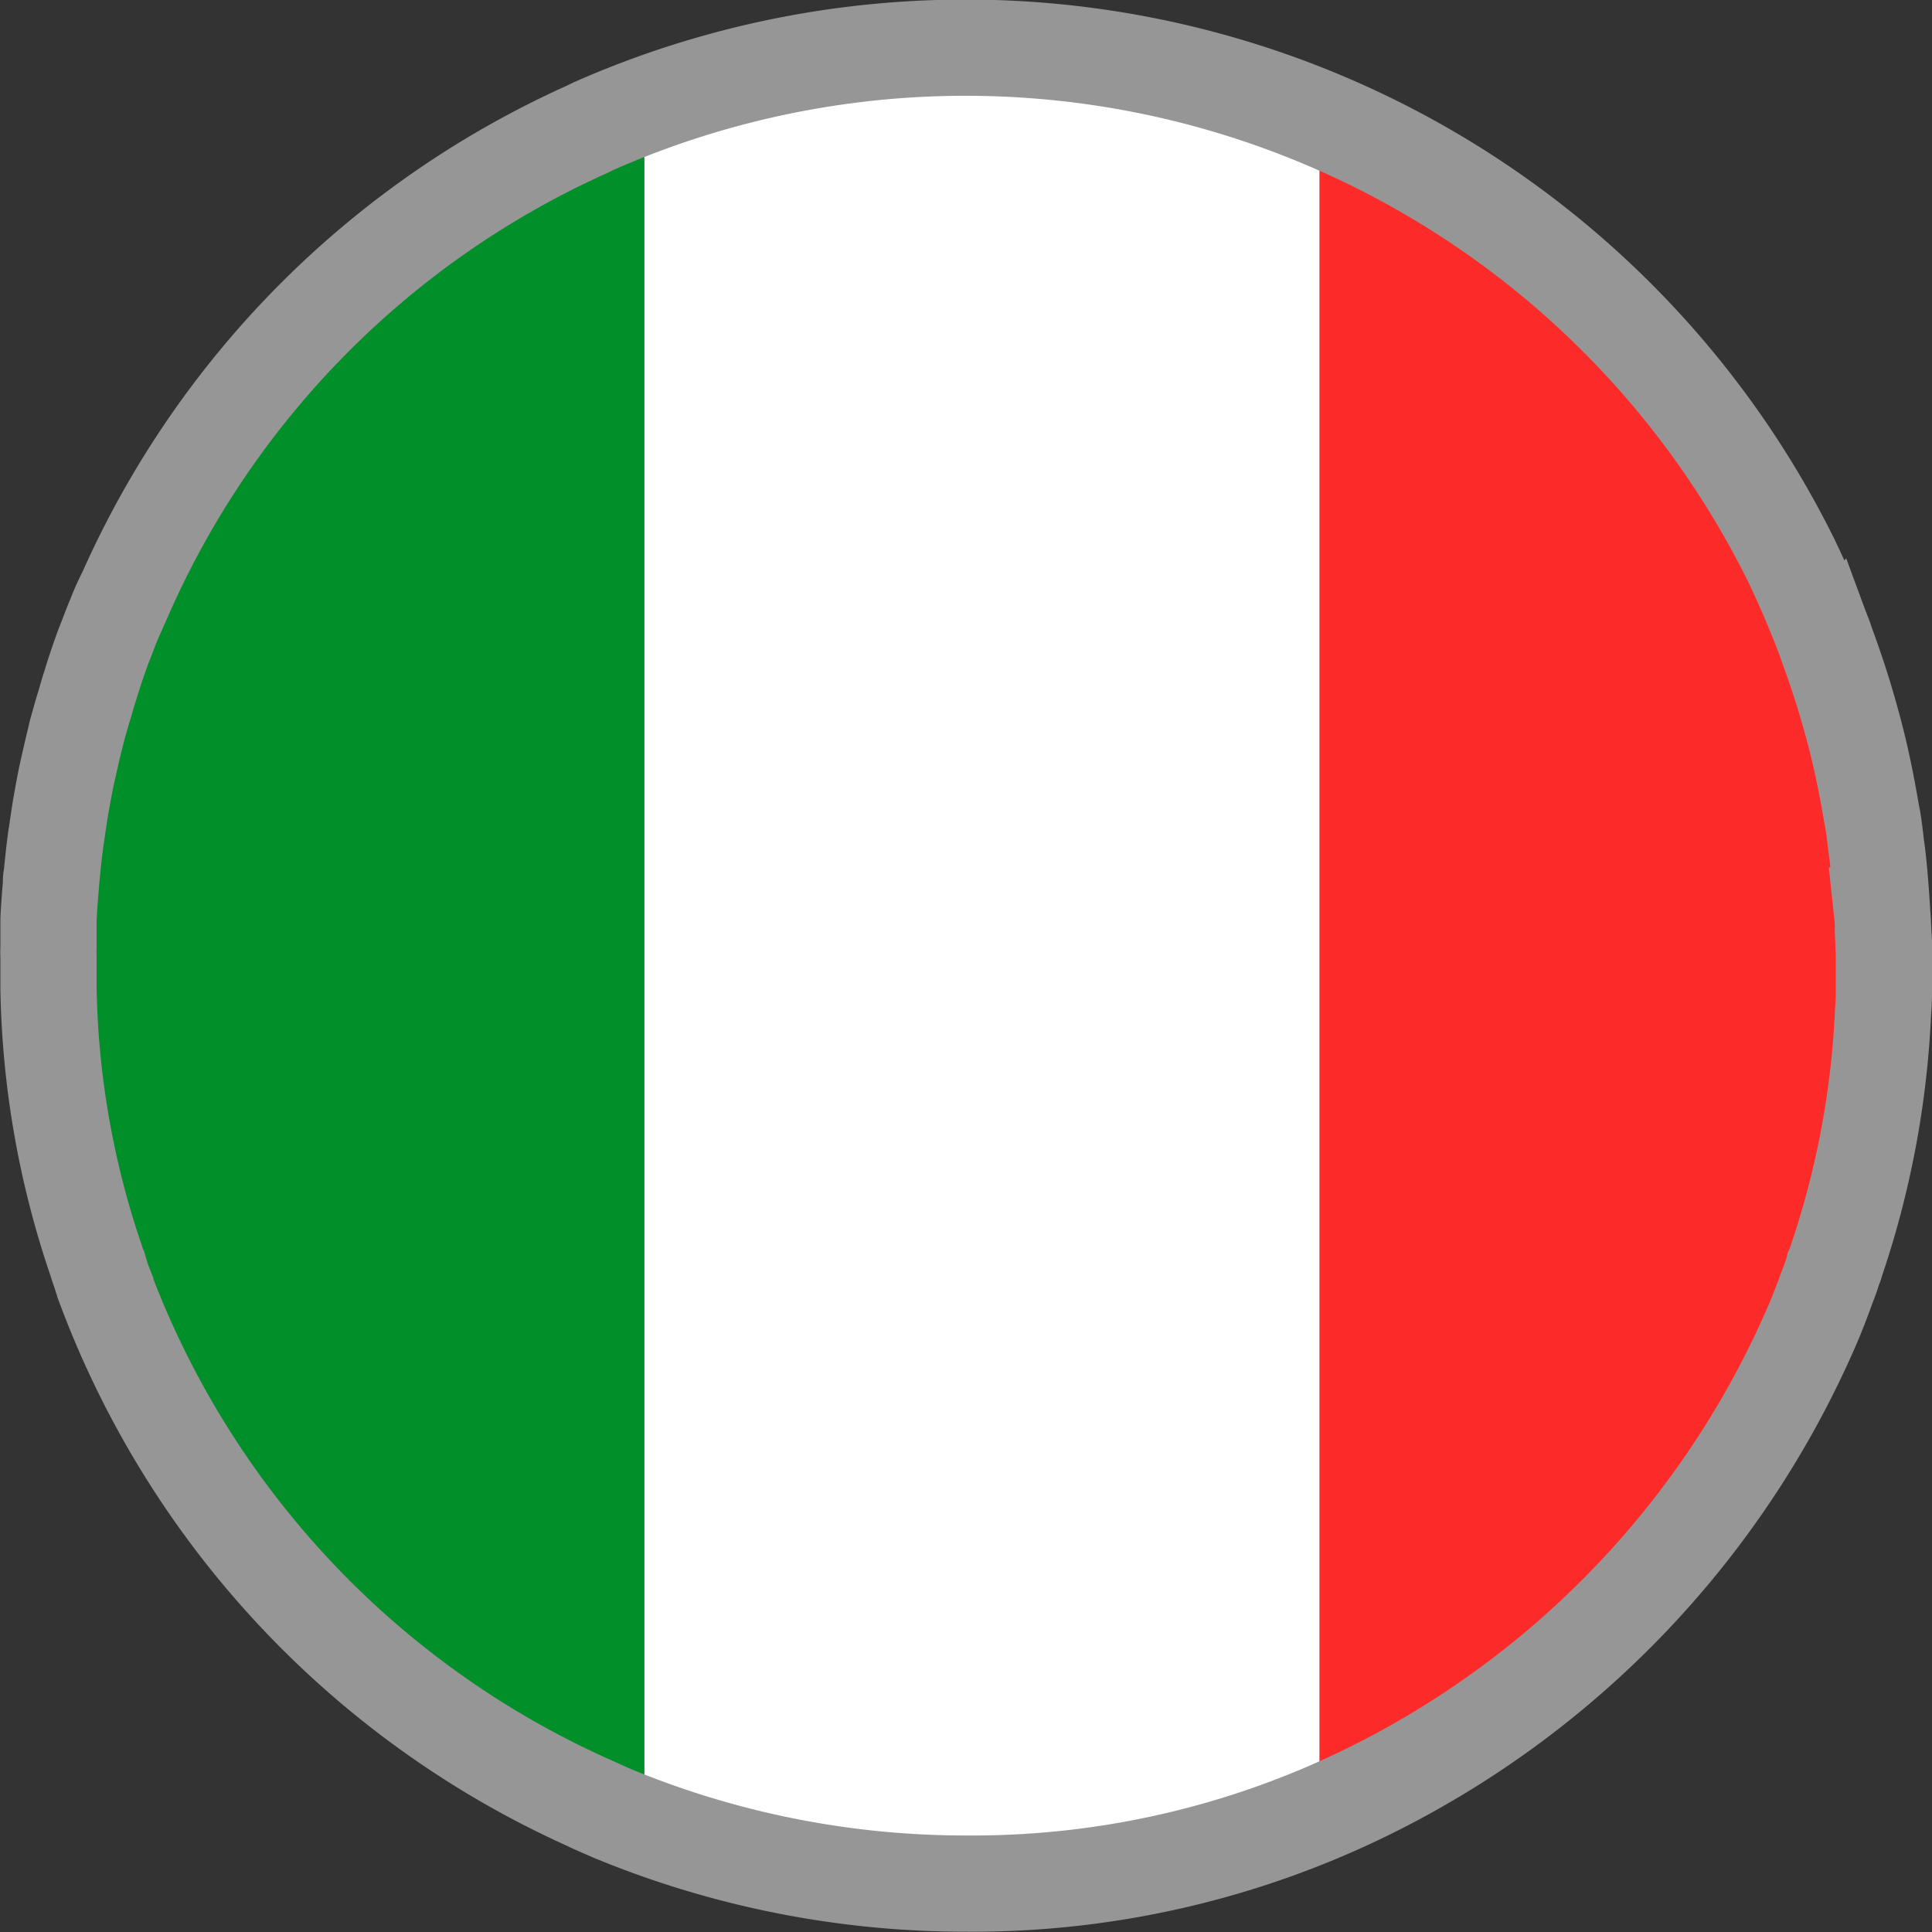
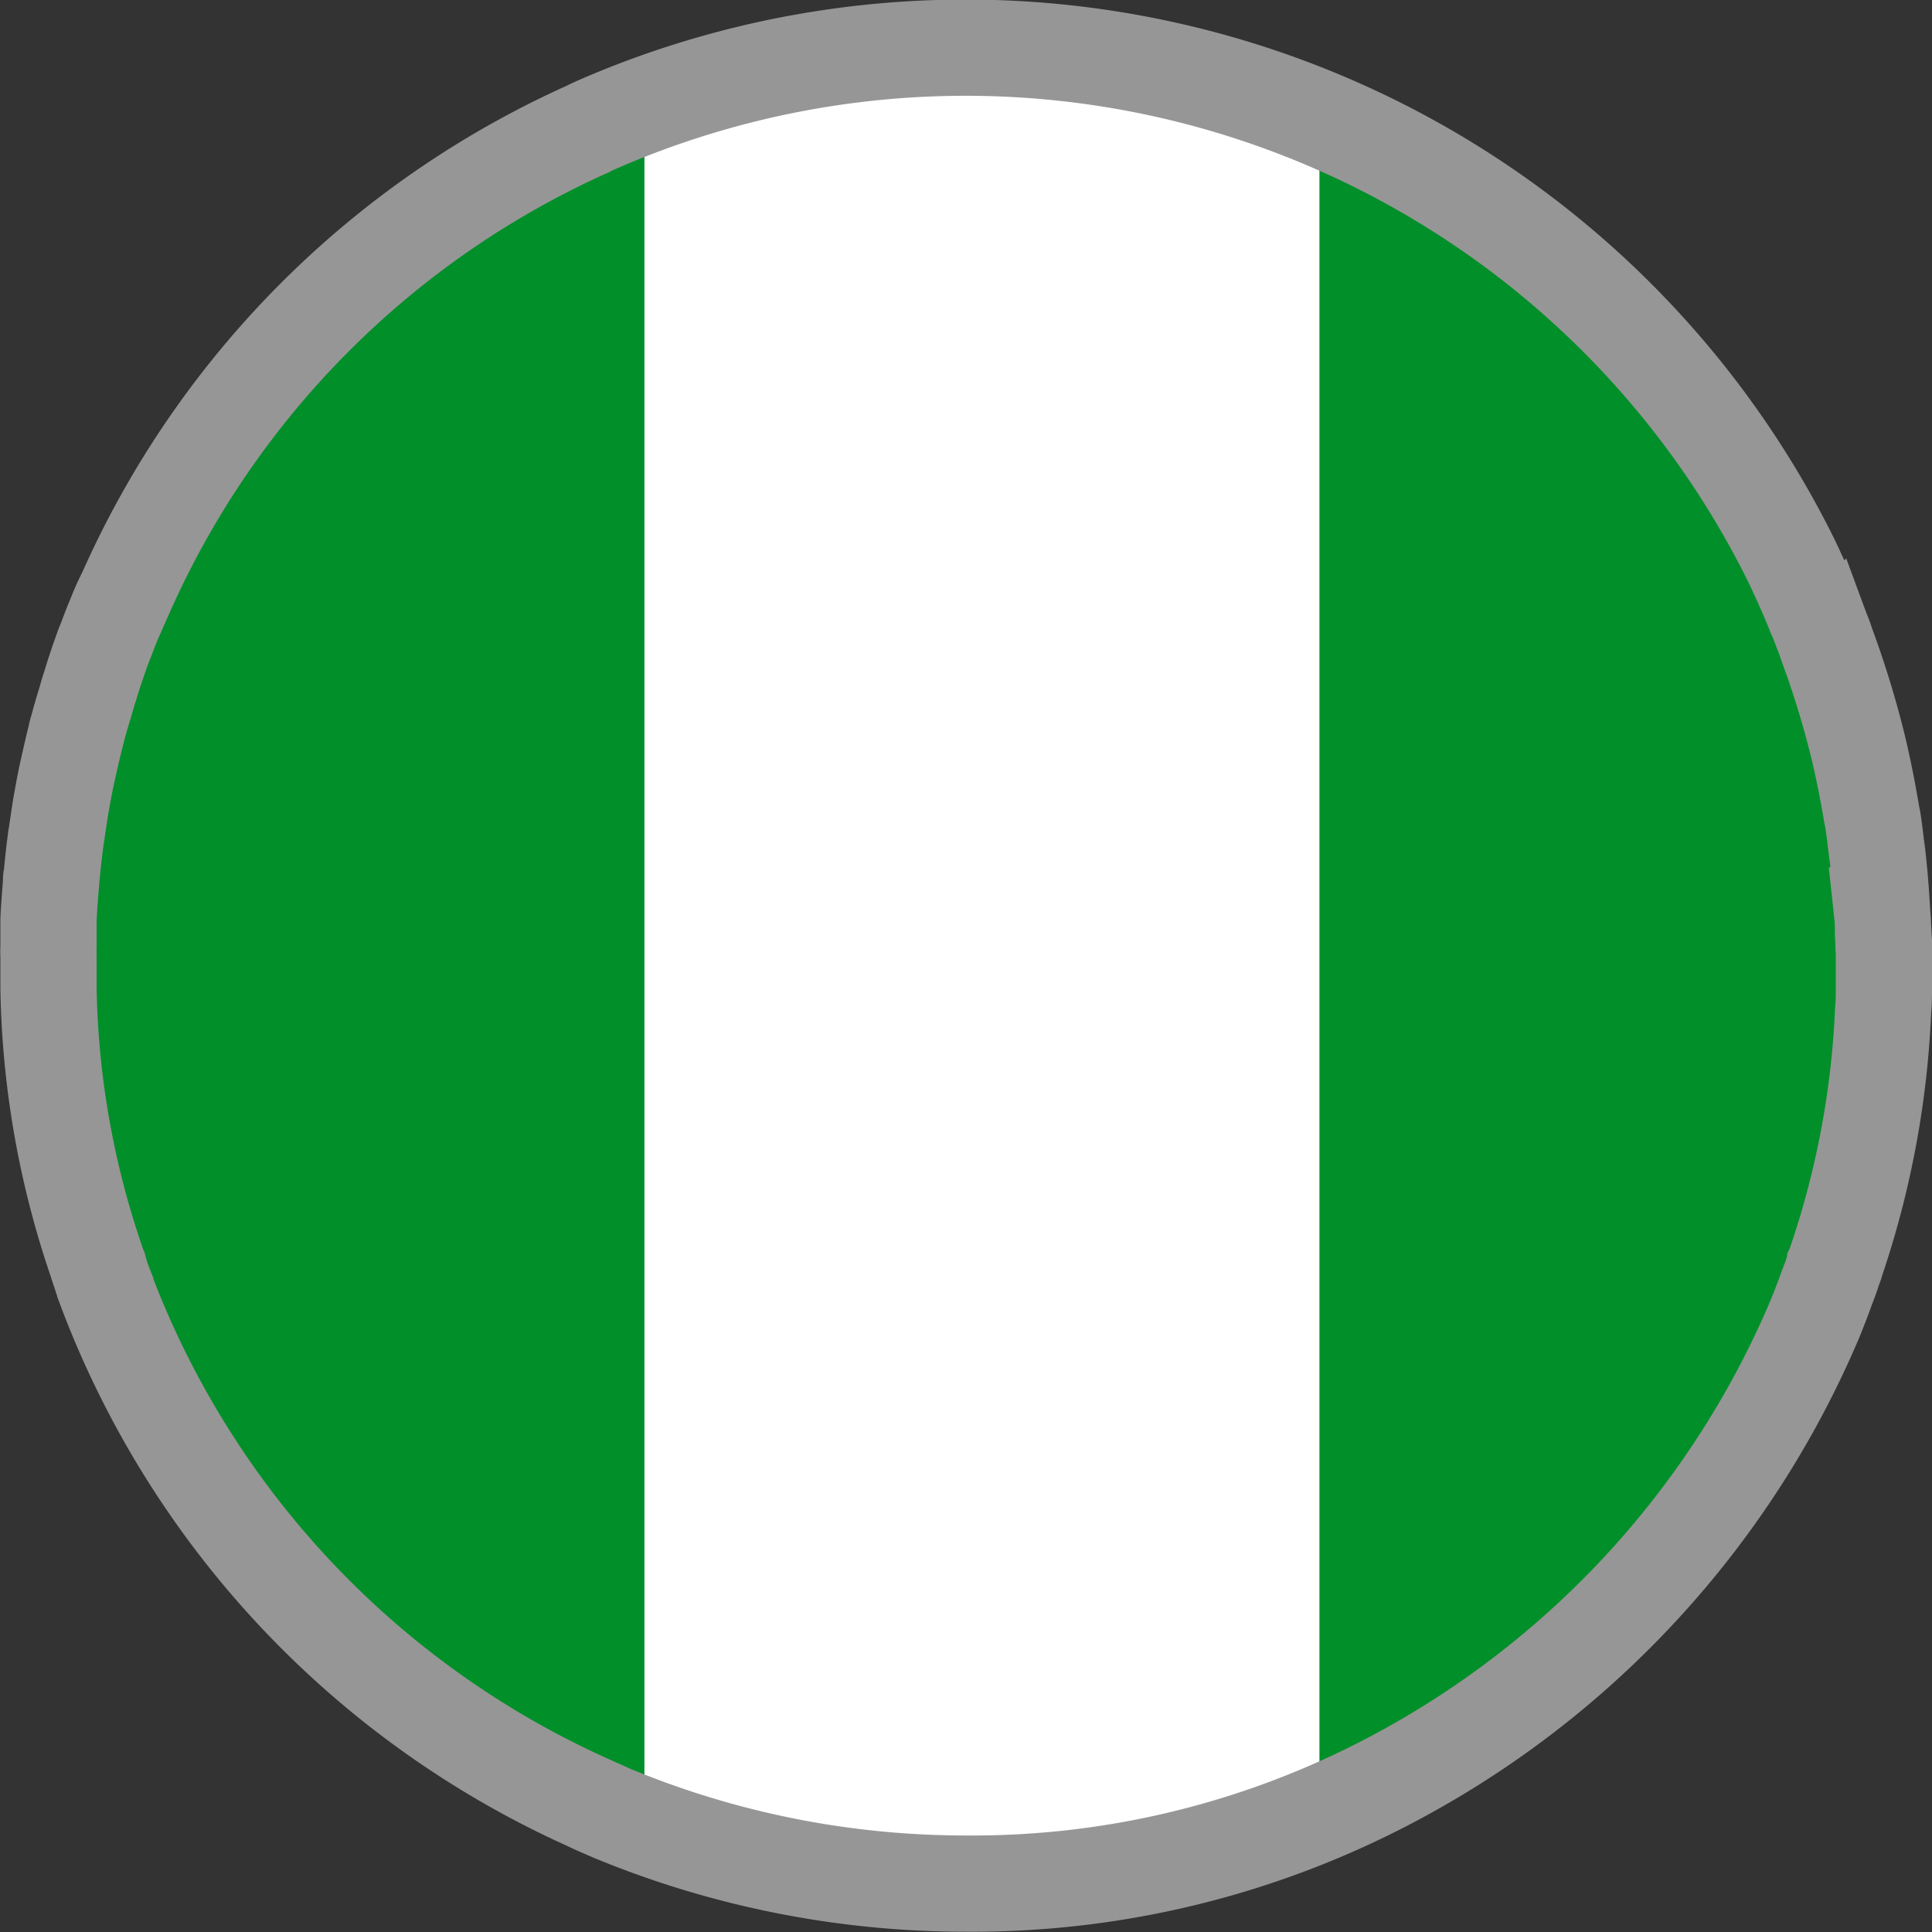
<svg xmlns="http://www.w3.org/2000/svg" width="20.078" height="20.079" viewBox="0 0 20.078 20.079">
  <rect x="0" y="0" width="20.078" height="20.079" fill="#333333" stroke="none" />
  <g id="Group_58" data-name="Group 58" transform="translate(0.5 0.5)">
    <g id="Group_57" data-name="Group 57" transform="translate(0 0)">
      <g id="Group_24" data-name="Group 24" style="isolation: isolate">
        <g id="Group_23" data-name="Group 23">
          <g id="Group_44" data-name="Group 44" style="isolation: isolate">
            <path id="Path_23" data-name="Path 23" d="M1869.3,12.054V12.1c0,.08,0,.162,0,.244v.045c0,.076,0,.15-.008.228a9.265,9.265,0,0,1-.51,2.678c-.059.181-.125.357-.2.53a9.538,9.538,0,0,1-8.289,5.854c-.174.01-.351.015-.529.015a9.7,9.7,0,0,1-3.286-.575c-.137-.049-.27-.105-.4-.158-.084-.037-.165-.07-.245-.109a9.524,9.524,0,0,1-5.019-5.355,1.783,1.783,0,0,1-.068-.2,9.249,9.249,0,0,1-.518-2.906v-.045c0-.082,0-.164,0-.244v-.047a.657.657,0,0,1,0-.088V11.9c0-.076,0-.15.006-.224.006-.133.016-.263.023-.392a.522.522,0,0,0,.006-.054c.011-.123.027-.246.043-.37a.327.327,0,0,1,.01-.066c.014-.1.028-.2.045-.3.021-.127.045-.253.072-.376s.055-.245.086-.366c0-.016.008-.029.01-.043.024-.084.045-.164.07-.247s.039-.14.061-.209c.085-.257.173-.51.275-.754l.094-.22a9.5,9.5,0,0,1,4.8-4.819,1.581,1.581,0,0,1,.145-.066c.165-.074.331-.138.5-.2a9.593,9.593,0,0,1,3.286-.579c.177,0,.351,0,.529.018a9.454,9.454,0,0,1,3.086.688,9.558,9.558,0,0,1,4.964,4.63c.086.181.168.361.245.55a9.424,9.424,0,0,1,.7,3.134c0,.088.006.175.01.265v.066c0,.029,0,.057,0,.086" transform="translate(-1850.22 -2.618)" fill="#008f29" />
-             <path id="Path_24" data-name="Path 24" d="M1922.217,12.146v.049c0,.08,0,.162,0,.244v.045c0,.076,0,.15-.008.228a9.138,9.138,0,0,1-.518,2.677c-.06.181-.127.357-.2.53a9.617,9.617,0,0,1-5.289,5.162,9.844,9.844,0,0,1-3.137.692V2.728a9.708,9.708,0,0,1,8.182,5.318c.088.181.171.361.249.55a9.3,9.3,0,0,1,.711,3.134c0,.088.006.175.01.265v.066c0,.029,0,.057,0,.086" transform="translate(-1903.14 -2.71)" fill="#fd2a2a" />
            <path id="Path_25" data-name="Path 25" d="M1896.272,3.323V20.989a9.84,9.84,0,0,1-3.137.692c-.177.01-.357.016-.538.016a10,10,0,0,1-3.34-.575V3.2a9.891,9.891,0,0,1,3.34-.579c.179,0,.357,0,.538.018a9.745,9.745,0,0,1,3.137.688" transform="translate(-1883.06 -2.618)" fill="#fff" />
          </g>
        </g>
      </g>
      <path id="Path_178" data-name="Path 178" d="M1869.293,12.054V12.1c0,.08,0,.162,0,.244v.045c0,.076,0,.15-.008.228a9.346,9.346,0,0,1-.49,2.615.259.259,0,0,1-.022.062.087.087,0,0,1-.008.025c-.018.062-.041.121-.065.183q-.059.164-.123.321a9.688,9.688,0,0,1-4.667,4.925,9.319,9.319,0,0,1-4.154.945,9.606,9.606,0,0,1-3.686-.733c-.082-.037-.165-.07-.243-.109a9.531,9.531,0,0,1-5.018-5.349s0,0,0-.006a1.729,1.729,0,0,1-.06-.177.082.082,0,0,1-.01-.025c-.008-.022-.014-.041-.02-.062a9.225,9.225,0,0,1-.5-2.843v-.045c0-.082,0-.164,0-.244v-.047a.7.7,0,0,1,0-.088V11.9c0-.051,0-.1,0-.154,0-.025,0-.047,0-.07.006-.129.016-.252.026-.374v-.018c0-.018,0-.037.006-.054.012-.123.024-.246.041-.37a.537.537,0,0,1,.01-.066c.014-.1.029-.2.045-.3.023-.127.045-.253.073-.376s.055-.245.086-.366c0-.016.008-.029.01-.043.024-.084.045-.164.071-.247s.039-.14.063-.209c.043-.144.092-.288.143-.427.016-.039.031-.076.045-.115.025-.064.049-.13.079-.195l.006-.018c.029-.074.063-.148.1-.22a9.506,9.506,0,0,1,4.8-4.819c.047-.025.1-.047.143-.066a9.573,9.573,0,0,1,12.368,4.556c.086.181.167.361.243.55a.065.065,0,0,0,.008.018c.027.064.051.127.077.195.016.037.027.076.041.115a9.717,9.717,0,0,1,.294.941c.016.062.03.117.043.175.041.176.075.347.106.522.01.057.02.117.032.175.014.09.025.181.035.269.016.105.025.209.035.312.012.137.021.275.029.411a1.06,1.06,0,0,1,.006.111c0,.051,0,.1.006.154v.066C1869.293,12,1869.293,12.025,1869.293,12.054Z" transform="translate(-1850.215 -2.618)" fill="none" stroke="#969696" stroke-miterlimit="10" stroke-width="1" />
    </g>
  </g>
</svg>